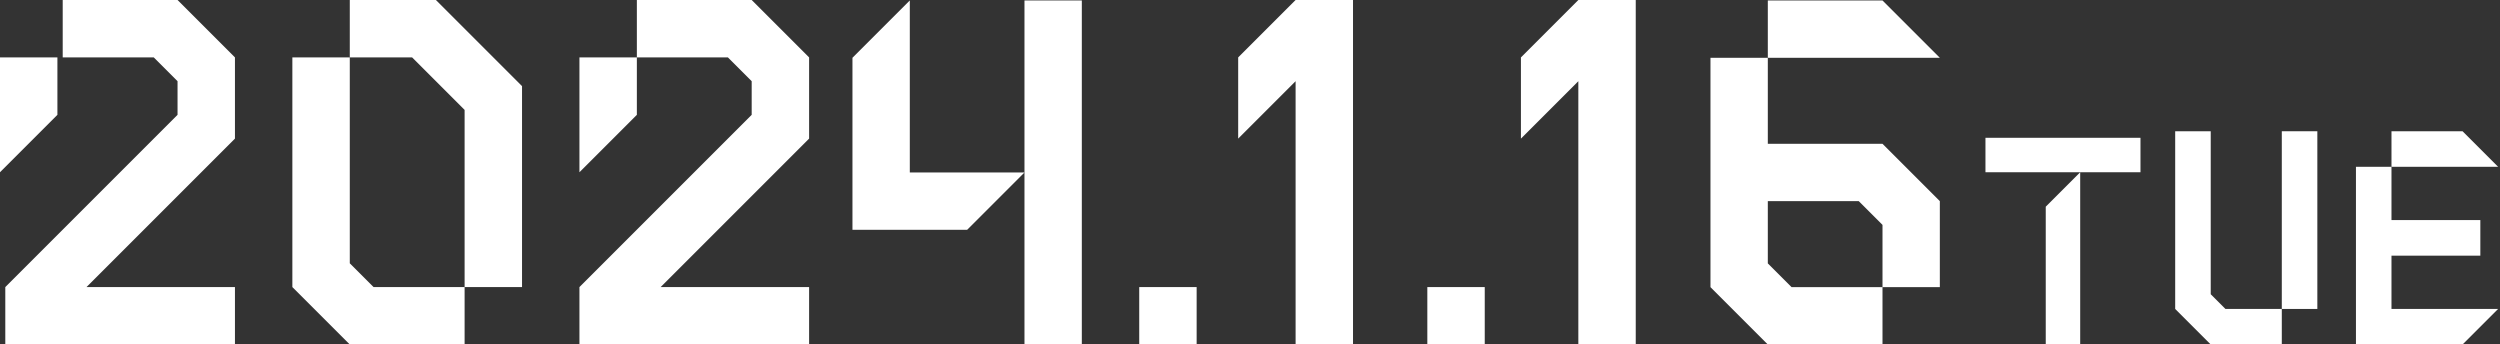
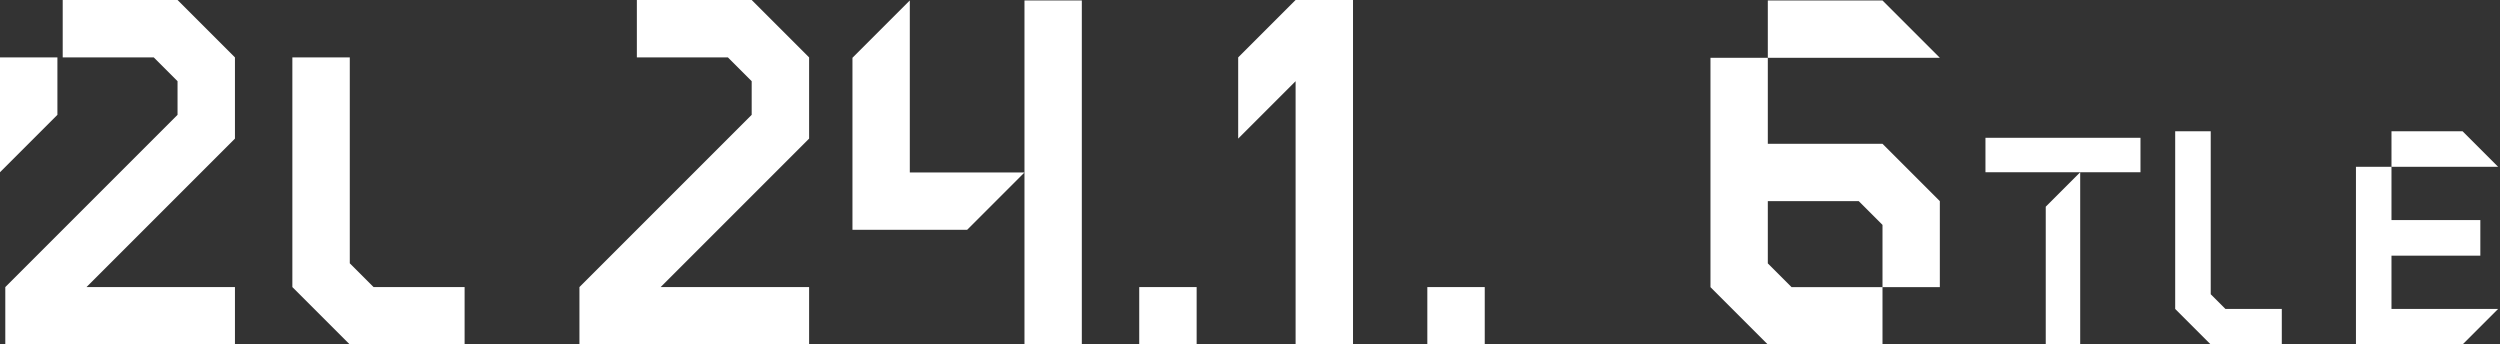
<svg xmlns="http://www.w3.org/2000/svg" version="1.1" id="レイヤー_1" x="0px" y="0px" width="254px" height="35px" viewBox="0 0 254 35" style="enable-background:new 0 0 254 35;" xml:space="preserve">
  <rect x="0" y="0" width="254" height="35" fill="#333333" stroke="none" />
  <style type="text/css">
	.st0{fill:#FFFFFF;}
</style>
  <polygon class="st0" points="131.633,0 131.633,0 125.799,5.833 125.799,14.083 131.633,8.25 131.633,35 137.466,35 137.466,0 " />
-   <polygon class="st0" points="160.359,0 160.359,0 154.526,5.833 154.526,14.083 160.359,8.25 160.359,35 166.192,35 166.192,0 " />
  <rect x="145.017" y="29.167" class="st0" width="5.833" height="5.833" />
  <g>
-     <polygon class="st0" points="58.871,17.5 64.705,11.667 64.705,5.833 58.871,5.833  " />
    <polygon class="st0" points="82.205,5.833 76.371,0 64.705,0 64.705,5.833 73.955,5.833 76.371,8.25 76.371,11.667 58.871,29.167    58.871,35 82.205,35 82.205,29.167 67.121,29.167 82.205,14.083  " />
  </g>
  <g>
    <polygon class="st0" points="0,17.5 5.833,11.667 5.833,5.833 0,5.833  " />
    <polygon class="st0" points="23.871,5.833 18.038,0 6.371,0 6.371,5.833 15.622,5.833 18.038,8.25 18.038,11.667 0.538,29.167    0.538,35 23.871,35 23.871,29.167 8.787,29.167 23.871,14.083  " />
  </g>
  <g>
-     <polygon class="st0" points="44.288,0 35.538,0 35.538,5.833 41.872,5.833 47.204,11.166 47.204,29.167 53.038,29.167 53.038,8.75     " />
    <polygon class="st0" points="35.538,26.751 35.538,5.833 29.704,5.833 29.704,29.167 35.538,35 47.204,35 47.204,29.167    37.954,29.167  " />
  </g>
  <rect x="115.746" y="29.167" class="st0" width="5.833" height="5.833" />
  <g>
    <rect x="201.723" y="14" class="st0" width="15.75" height="3.5" />
    <polygon class="st0" points="207.848,35 211.348,35 211.348,17.5 207.848,21  " />
  </g>
  <g>
    <polygon class="st0" points="239.365,16.946 239.365,35 250.197,35 253.808,31.389 242.975,31.389 242.975,25.973 252.002,25.973    252.002,22.362 242.975,22.362 242.975,16.946  " />
    <polygon class="st0" points="250.197,13.336 242.975,13.336 242.975,16.946 253.808,16.946  " />
  </g>
  <g>
    <rect x="104.087" y="0.046" class="st0" width="5.826" height="34.954" />
    <polygon class="st0" points="92.436,17.523 92.436,0.046 86.61,5.871 86.61,17.523 86.61,23.349 98.261,23.349 104.087,17.523  " />
  </g>
  <g>
    <polygon class="st0" points="191.261,0.046 179.61,0.046 179.61,5.871 197.087,5.871  " />
    <polygon class="st0" points="191.262,14.61 179.61,14.61 179.61,5.871 173.784,5.871 173.784,29.174 179.61,35 191.262,35    191.262,29.174 182.023,29.174 179.61,26.761 179.61,20.436 188.848,20.436 191.262,22.849 191.262,29.174 197.087,29.174    197.087,20.436  " />
  </g>
  <g>
-     <rect x="231.831" y="13.335" class="st0" width="3.611" height="18.054" />
    <polygon class="st0" points="226.105,31.389 224.61,29.894 224.61,13.335 220.999,13.335 220.999,31.389 224.61,35 231.831,35    231.831,31.389  " />
  </g>
</svg>